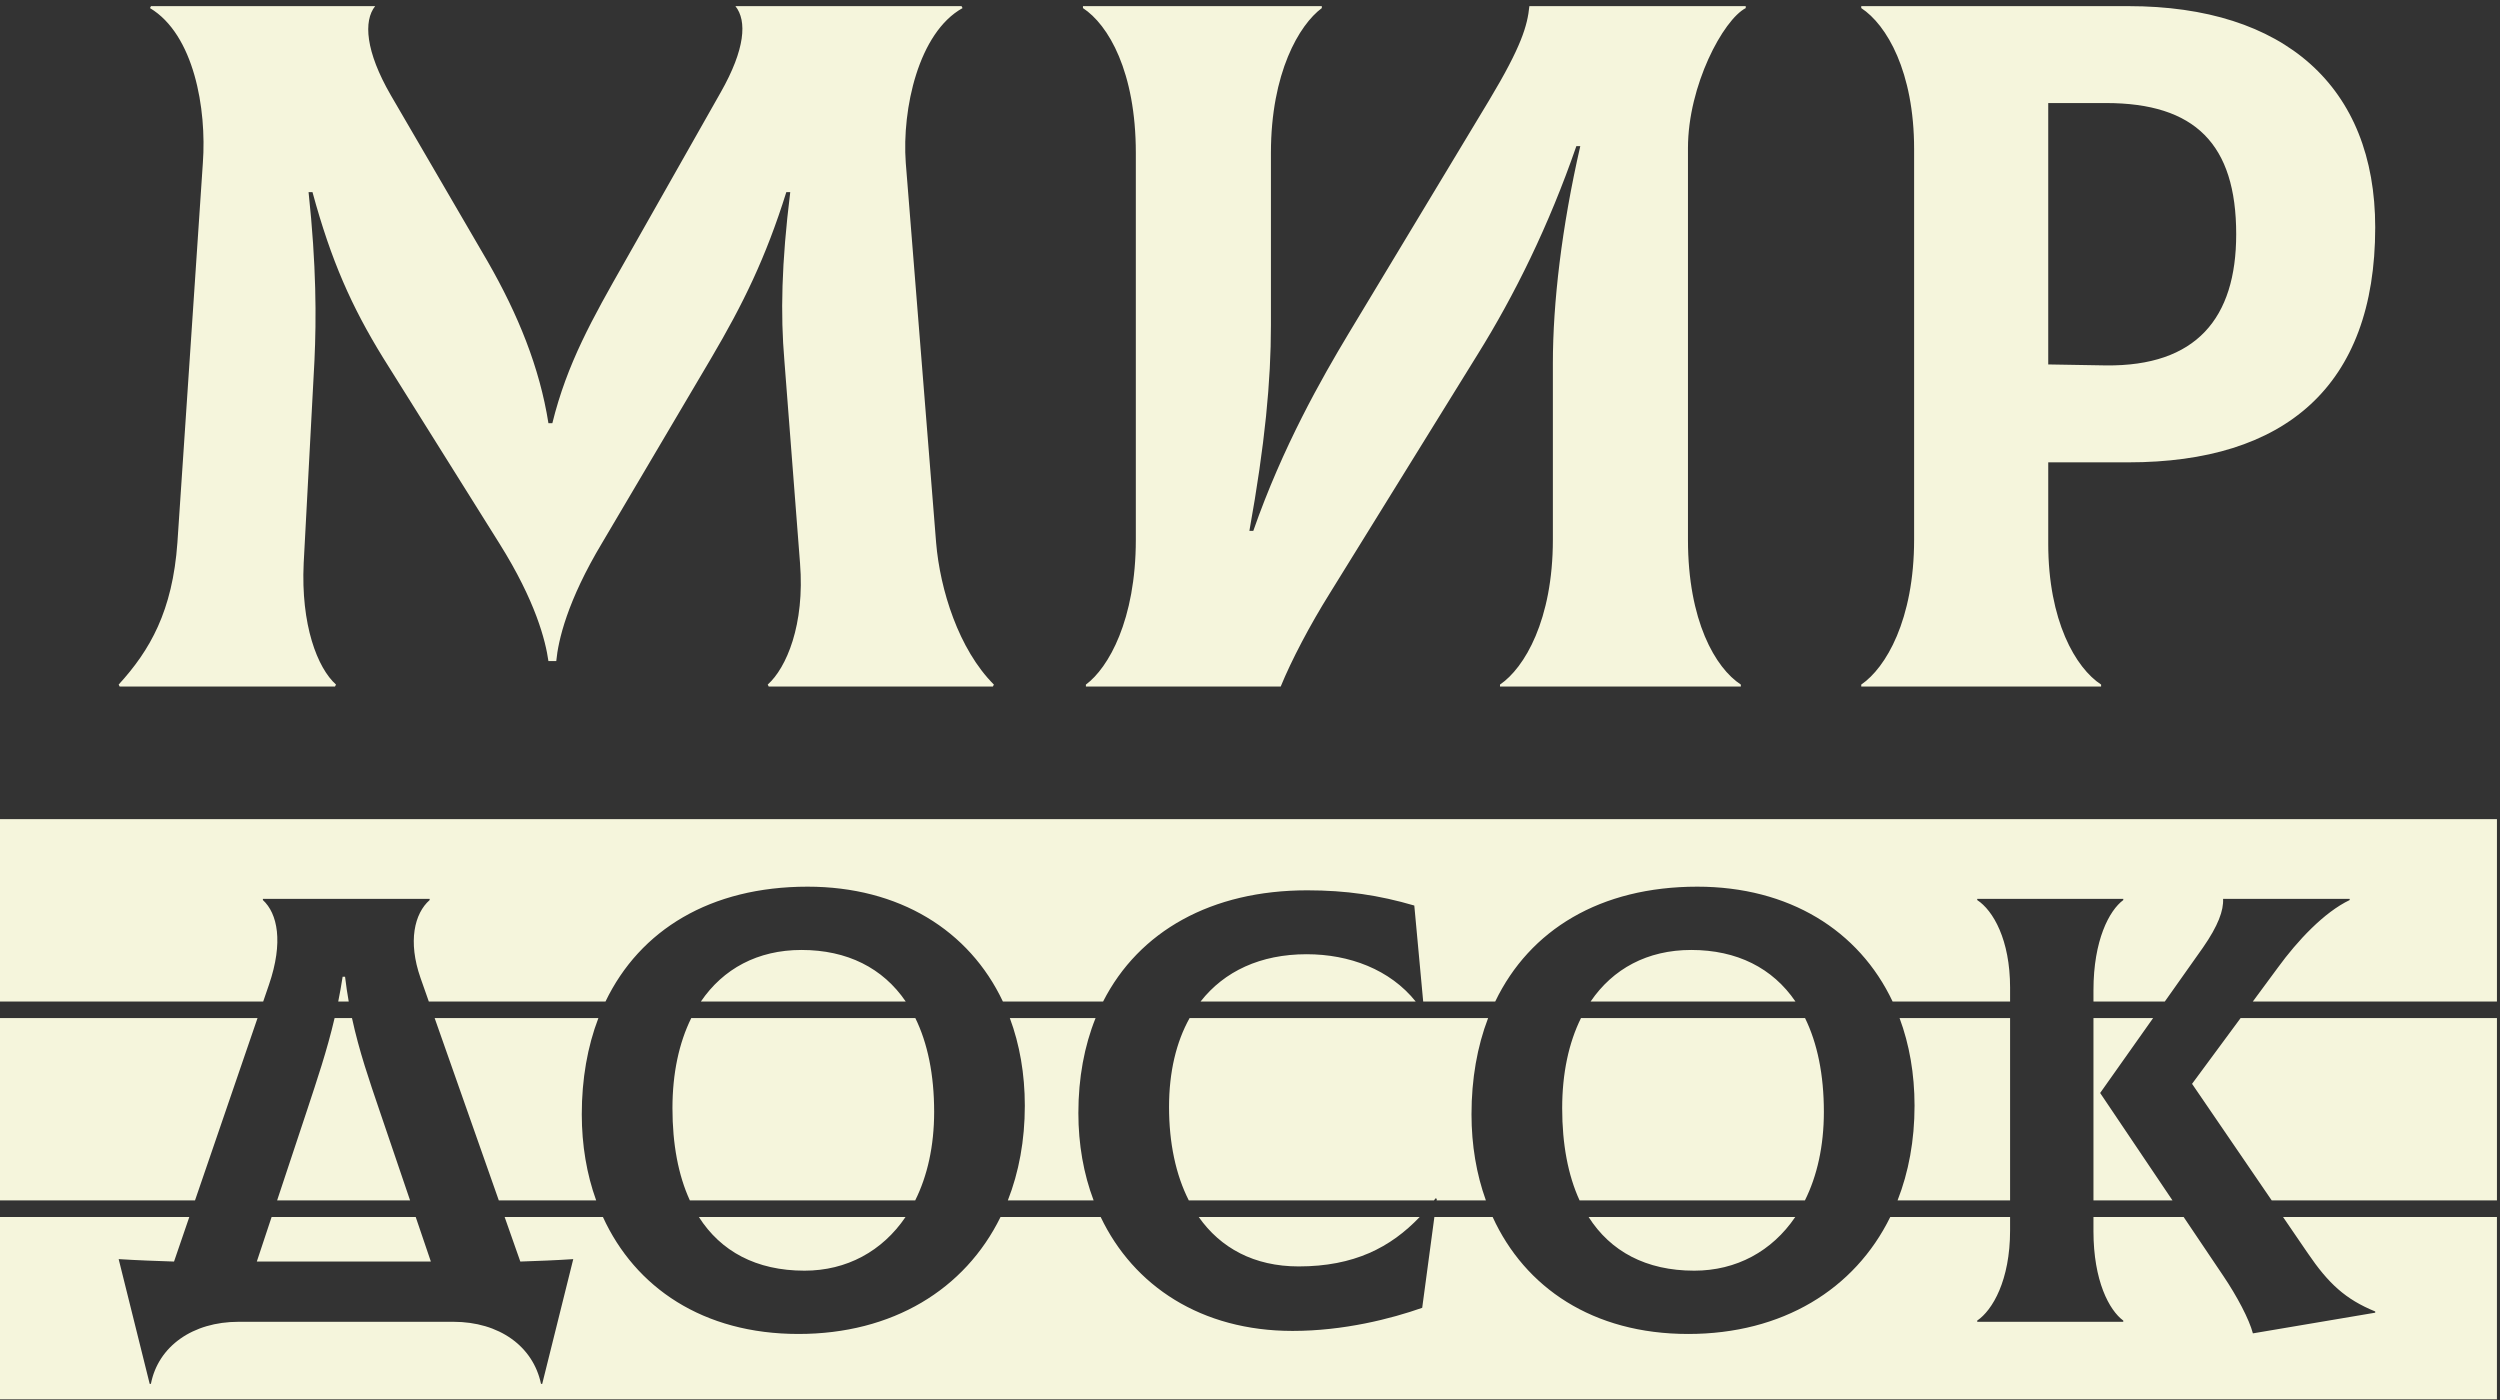
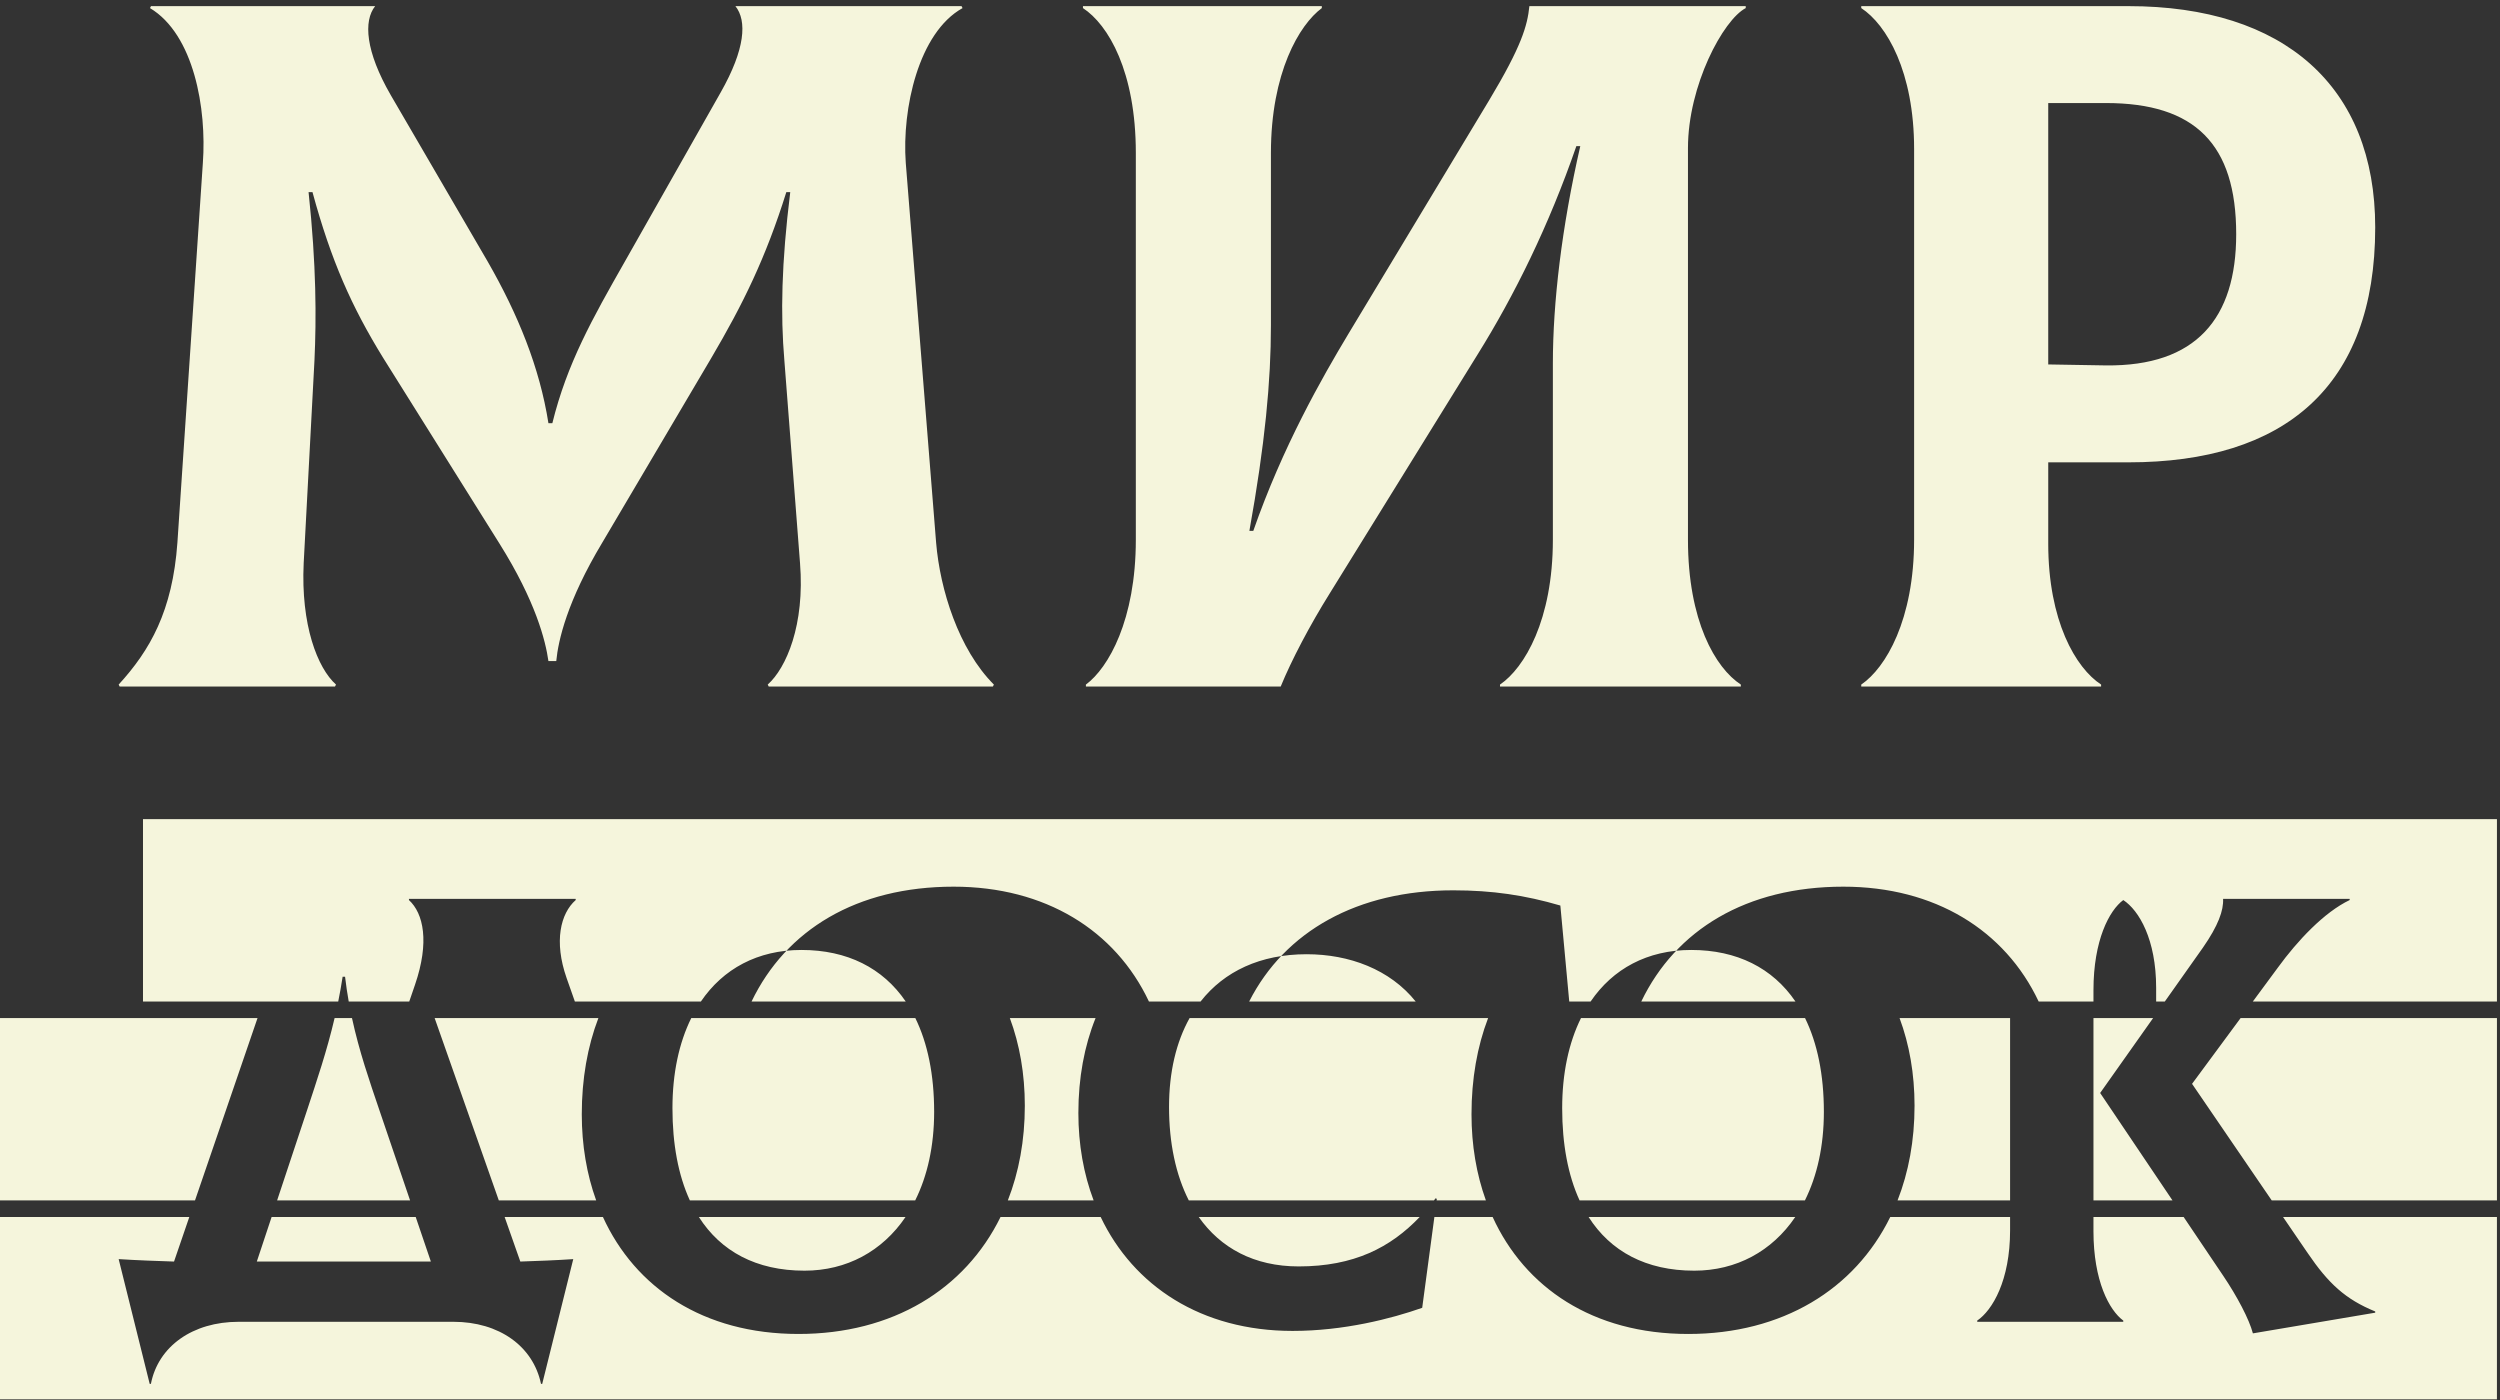
<svg xmlns="http://www.w3.org/2000/svg" xml:space="preserve" width="50mm" height="28mm" version="1.1" style="shape-rendering:geometricPrecision; text-rendering:geometricPrecision; image-rendering:optimizeQuality; fill-rule:evenodd; clip-rule:evenodd" viewBox="0 0 5000 2800">
  <rect x="0" y="0" width="5000" height="2800" fill="#333333" stroke="none" />
  <defs>
    <style type="text/css"> .fil0 {fill:beige} </style>
  </defs>
  <g id="Слой_x0020_1">
-     <path class="fil0" d="M-6.12 2433.95l384.75 0 -30.56 89.15c-36.49,-1.22 -73.01,-2.45 -110.76,-4.87l62.08 249.5 2.43 0c14.62,-75.46 83.99,-124.14 175.28,-124.14l429.66 0c91.28,0 159.43,48.68 175.26,124.14l2.42 0 62.08 -249.5c-35.3,2.42 -70.59,3.65 -105.89,4.87l-31.37 -89.15 196.58 0c64.5,141.16 200.38,233.98 391.03,233.98 188.19,0 333.05,-88.97 404.22,-233.98l200.25 0c65.91,138.22 201.42,227.89 383.84,227.89 102.22,0 197.18,-24.34 259.23,-46.23l24.37 -181.66 116.51 0c64.5,141.16 200.38,233.98 391.02,233.98 188.2,0 333.06,-88.97 404.22,-233.98l239.64 0 0 27.07c0,99.8 -35.3,159.46 -65.73,180.13l0 2.44 292.11 0 0 -2.44c-28.01,-20.67 -59.63,-79.11 -59.63,-178.91l0 -28.29 180.36 0 78.87 117.13c28.01,41.39 52.35,87.65 59.66,115.63l244.63 -41.36 0 -2.45c-59.63,-24.34 -93.71,-55.99 -135.1,-116.85l-49.27 -72.1 427.8 0 0 364.73 -4999.99 0 0 -364.73zm549.34 0l288.18 0 30.32 89.15 -348.1 0 29.6 -89.15zm854.49 0l413.36 0c-46.44,68.59 -117.89,107.4 -202.05,107.4 -96.73,0 -167.5,-38.74 -211.31,-107.4zm999.74 0l441.94 0c-58.21,61.12 -131.66,98.89 -242.06,98.89 -89.1,0 -156.28,-36.84 -199.88,-98.89zm779.7 0l413.36 0c-46.43,68.59 -117.89,107.4 -202.04,107.4 -96.73,0 -167.51,-38.74 -211.32,-107.4zm-3183.27 -397.8l521.15 0 -125.02 364.66 -396.13 0 0 -364.66zm675.32 0l34.76 0c14.52,67.01 35.03,125.78 54.29,182.66l61.9 182 -265.92 0 60.42 -182c19.21,-58.52 39.04,-116.41 54.55,-182.66zm200.07 0l327.49 0c-21.76,56.93 -33.22,121.57 -33.22,192.39 0,61.72 9.84,119.82 28.79,172.27l-194.73 0 -128.33 -364.66zm513.24 0l448.13 0c24.55,50.06 37.64,113.05 37.64,187.53 0,68.74 -13.64,128.53 -37.9,177.13l-450.68 0c-23.12,-50.24 -34.81,-112.5 -34.81,-184.42 0,-69.63 13.1,-130.75 37.62,-180.24zm637.16 0l171.46 0c-22.46,55.76 -34.41,119.48 -34.41,189.97 0,62.92 10.54,121.8 30.51,174.69l-171.57 0c22.1,-56.38 33.97,-120.02 33.97,-189.29 0,-64.01 -10.43,-122.91 -29.96,-175.37zm359.51 0l597.02 0c-21.76,56.93 -33.21,121.57 -33.21,192.39 0,61.72 9.84,119.82 28.79,172.27l-98.58 0 0.42 -3.07 -2.42 -1.22 -3.31 4.29 -490.3 0c-26.11,-51.33 -39.52,-115.1 -39.52,-186.87 0,-69.68 14.29,-129.79 41.11,-177.79zm782.77 0l448.14 0c24.54,50.06 37.64,113.05 37.64,187.53 0,68.74 -13.64,128.53 -37.9,177.13l-450.69 0c-23.11,-50.24 -34.8,-112.5 -34.8,-184.42 0,-69.63 13.09,-130.75 37.61,-180.24zm637.17 0l221.05 0 0 364.66 -225.06 0c22.1,-56.38 33.97,-120.02 33.97,-189.29 0,-64.01 -10.44,-122.91 -29.96,-175.37zm387.8 0l119.29 0 -105.92 149.81 144.68 214.85 -158.05 0 0 -364.66zm294.27 0l512.68 0 0 364.66 -450.45 0 -159.33 -233.13 97.1 -131.53zm-4487.31 -397.87l4999.99 0 0 364.74 -488.22 0 50.06 -67.81c38.94,-53.54 92.48,-110.76 143.61,-135.1l0 -2.44 -253.17 0c1.22,23.14 -9.74,53.57 -40.17,97.38l-76.34 107.97 -142.72 0 0 -22.78c0,-99.8 31.62,-159.43 59.63,-180.13l0 -2.44 -292.11 0 0 2.44c31.65,20.7 65.73,79.11 65.73,175.26l0 27.65 -234.98 0c-67.29,-142.6 -207.64,-229.69 -390.63,-229.69 -193.93,0 -335.17,86.29 -404.12,229.69l-144.08 0 -17.77 -191.95c-70.6,-20.69 -136.32,-30.43 -214.21,-30.43 -191.5,0 -336.59,81.74 -408.17,222.38l-200.46 0c-67.29,-142.6 -207.64,-229.69 -390.64,-229.69 -193.92,0 -335.16,86.29 -404.11,229.69l-353.39 0 -16.58 -47.12c-25.56,-73.01 -12.18,-129 18.25,-155.79l0 -2.44 -333.5 0 0 2.44c29.2,26.79 41.39,83.98 12.18,169.2l-11.56 33.71 -532.52 0 0 -364.74zm3597 364.74l-409.66 0c44.43,-65.31 113.36,-103.11 201.16,-103.11 91.52,0 162.89,36.08 208.5,103.11zm-759.51 0l-430.23 0c47.38,-60.52 119.87,-94.57 212.02,-94.57 85.35,0 166.67,30.27 218.21,94.57zm-1019.94 0l-409.66 0c44.43,-65.31 113.36,-103.11 201.16,-103.11 91.52,0 162.9,36.08 208.5,103.11zm-1114.01 0l-20.98 0c3.23,-15.93 6.17,-32.41 8.8,-49.54l4.87 0c2,17.05 4.47,33.53 7.31,49.54zm-458.13 -629.98l430.72 0 1.98 -3.91c-37.22,-33.29 -70.49,-119.45 -64.63,-242.81l21.55 -405.29c3.9,-84.18 3.9,-189.91 -11.77,-336.77l7.84 0c37.22,137.07 78.32,229.09 140.98,330.89l232.99 372.02c72.45,115.53 92.02,193.85 97.9,234.95l15.67 0c3.91,-41.1 21.53,-119.42 92.02,-236.9l217.35 -368.09c64.61,-109.67 109.64,-201.68 150.74,-332.87l7.84 0c-17.63,142.93 -19.58,244.76 -11.74,336.77l31.31 405.29c9.82,123.36 -27.41,209.52 -64.6,242.81l1.95 3.91 448.39 0 1.95 -3.91c-70.49,-70.49 -107.68,-189.94 -115.52,-283.91l-60.7 -759.69c-7.83,-107.69 25.46,-260.4 113.57,-309.37l-1.95 -3.9 -452.3 0c23.5,29.36 19.57,86.13 -29.36,172.29l-191.9 338.73c-64.6,113.57 -115.52,203.64 -144.88,323.06l-7.84 0c-17.62,-111.59 -60.7,-217.32 -121.37,-323.06l-193.85 -332.85c-50.92,-88.11 -54.82,-148.81 -31.34,-178.17l-448.34 0 -1.96 3.9c88.12,52.87 113.57,201.68 105.74,309.37l-50.92 759.69c-9.78,137.05 -54.82,215.37 -117.47,283.91l1.95 3.91zm1932.5 0l389.62 0c21.56,-52.87 58.75,-123.36 97.9,-186.02l295.65 -477.73c74.42,-119.45 142.93,-258.45 197.75,-417.05l7.84 0c-37.2,162.5 -54.82,313.27 -54.82,434.68l0 352.42c0,160.55 -56.77,256.5 -105.74,289.79l0 3.91 481.67 0 0 -3.91c-50.92,-33.29 -105.74,-127.29 -105.74,-289.79l0 -783.17c0,-125.31 70.49,-256.5 115.52,-280.01l0 -3.9 -432.7 0c-3.93,39.15 -15.67,80.28 -80.27,187.96l-281.96 467.95c-52.87,88.11 -131.17,225.16 -189.92,393.55l-7.83 0c31.34,-174.25 43.08,-299.56 43.08,-411.18l0 -344.58c0,-160.56 56.77,-256.5 101.8,-289.8l0 -3.9 -477.73 0 0 3.9c50.92,33.3 105.74,127.26 105.74,289.8l0 773.38c0,160.55 -54.82,256.5 -99.86,289.79l0 3.91zm2085.22 -1360.78l-534.52 0 0 3.9c50.91,33.3 105.73,127.26 105.73,281.96l0 781.22c0,160.55 -56.8,256.5 -105.73,289.79l0 3.91 479.7 0 0 -3.91c-50.91,-33.29 -105.73,-127.29 -105.73,-281.96l0 -162.5 160.55 0c311.32,0 493.41,-150.77 493.41,-469.93 0,-281.93 -182.09,-442.48 -493.41,-442.48zm-45.03 718.56l-115.52 -1.95 0 -522.79 115.52 0c178.18,0 260.41,82.25 260.41,262.38 0,168.39 -80.28,264.31 -260.41,262.36z" />
+     <path class="fil0" d="M-6.12 2433.95l384.75 0 -30.56 89.15c-36.49,-1.22 -73.01,-2.45 -110.76,-4.87l62.08 249.5 2.43 0c14.62,-75.46 83.99,-124.14 175.28,-124.14l429.66 0c91.28,0 159.43,48.68 175.26,124.14l2.42 0 62.08 -249.5c-35.3,2.42 -70.59,3.65 -105.89,4.87l-31.37 -89.15 196.58 0c64.5,141.16 200.38,233.98 391.03,233.98 188.19,0 333.05,-88.97 404.22,-233.98l200.25 0c65.91,138.22 201.42,227.89 383.84,227.89 102.22,0 197.18,-24.34 259.23,-46.23l24.37 -181.66 116.51 0c64.5,141.16 200.38,233.98 391.02,233.98 188.2,0 333.06,-88.97 404.22,-233.98l239.64 0 0 27.07c0,99.8 -35.3,159.46 -65.73,180.13l0 2.44 292.11 0 0 -2.44c-28.01,-20.67 -59.63,-79.11 -59.63,-178.91l0 -28.29 180.36 0 78.87 117.13c28.01,41.39 52.35,87.65 59.66,115.63l244.63 -41.36 0 -2.45c-59.63,-24.34 -93.71,-55.99 -135.1,-116.85l-49.27 -72.1 427.8 0 0 364.73 -4999.99 0 0 -364.73zm549.34 0l288.18 0 30.32 89.15 -348.1 0 29.6 -89.15zm854.49 0l413.36 0c-46.44,68.59 -117.89,107.4 -202.05,107.4 -96.73,0 -167.5,-38.74 -211.31,-107.4zm999.74 0l441.94 0c-58.21,61.12 -131.66,98.89 -242.06,98.89 -89.1,0 -156.28,-36.84 -199.88,-98.89zm779.7 0l413.36 0c-46.43,68.59 -117.89,107.4 -202.04,107.4 -96.73,0 -167.51,-38.74 -211.32,-107.4zm-3183.27 -397.8l521.15 0 -125.02 364.66 -396.13 0 0 -364.66zm675.32 0l34.76 0c14.52,67.01 35.03,125.78 54.29,182.66l61.9 182 -265.92 0 60.42 -182c19.21,-58.52 39.04,-116.41 54.55,-182.66zm200.07 0l327.49 0c-21.76,56.93 -33.22,121.57 -33.22,192.39 0,61.72 9.84,119.82 28.79,172.27l-194.73 0 -128.33 -364.66zm513.24 0l448.13 0c24.55,50.06 37.64,113.05 37.64,187.53 0,68.74 -13.64,128.53 -37.9,177.13l-450.68 0c-23.12,-50.24 -34.81,-112.5 -34.81,-184.42 0,-69.63 13.1,-130.75 37.62,-180.24zm637.16 0l171.46 0c-22.46,55.76 -34.41,119.48 -34.41,189.97 0,62.92 10.54,121.8 30.51,174.69l-171.57 0c22.1,-56.38 33.97,-120.02 33.97,-189.29 0,-64.01 -10.43,-122.91 -29.96,-175.37zm359.51 0l597.02 0c-21.76,56.93 -33.21,121.57 -33.21,192.39 0,61.72 9.84,119.82 28.79,172.27l-98.58 0 0.42 -3.07 -2.42 -1.22 -3.31 4.29 -490.3 0c-26.11,-51.33 -39.52,-115.1 -39.52,-186.87 0,-69.68 14.29,-129.79 41.11,-177.79zm782.77 0l448.14 0c24.54,50.06 37.64,113.05 37.64,187.53 0,68.74 -13.64,128.53 -37.9,177.13l-450.69 0c-23.11,-50.24 -34.8,-112.5 -34.8,-184.42 0,-69.63 13.09,-130.75 37.61,-180.24zm637.17 0l221.05 0 0 364.66 -225.06 0c22.1,-56.38 33.97,-120.02 33.97,-189.29 0,-64.01 -10.44,-122.91 -29.96,-175.37zm387.8 0l119.29 0 -105.92 149.81 144.68 214.85 -158.05 0 0 -364.66zm294.27 0l512.68 0 0 364.66 -450.45 0 -159.33 -233.13 97.1 -131.53zm-4487.31 -397.87l4999.99 0 0 364.74 -488.22 0 50.06 -67.81c38.94,-53.54 92.48,-110.76 143.61,-135.1l0 -2.44 -253.17 0c1.22,23.14 -9.74,53.57 -40.17,97.38l-76.34 107.97 -142.72 0 0 -22.78c0,-99.8 31.62,-159.43 59.63,-180.13c31.65,20.7 65.73,79.11 65.73,175.26l0 27.65 -234.98 0c-67.29,-142.6 -207.64,-229.69 -390.63,-229.69 -193.93,0 -335.17,86.29 -404.12,229.69l-144.08 0 -17.77 -191.95c-70.6,-20.69 -136.32,-30.43 -214.21,-30.43 -191.5,0 -336.59,81.74 -408.17,222.38l-200.46 0c-67.29,-142.6 -207.64,-229.69 -390.64,-229.69 -193.92,0 -335.16,86.29 -404.11,229.69l-353.39 0 -16.58 -47.12c-25.56,-73.01 -12.18,-129 18.25,-155.79l0 -2.44 -333.5 0 0 2.44c29.2,26.79 41.39,83.98 12.18,169.2l-11.56 33.71 -532.52 0 0 -364.74zm3597 364.74l-409.66 0c44.43,-65.31 113.36,-103.11 201.16,-103.11 91.52,0 162.89,36.08 208.5,103.11zm-759.51 0l-430.23 0c47.38,-60.52 119.87,-94.57 212.02,-94.57 85.35,0 166.67,30.27 218.21,94.57zm-1019.94 0l-409.66 0c44.43,-65.31 113.36,-103.11 201.16,-103.11 91.52,0 162.9,36.08 208.5,103.11zm-1114.01 0l-20.98 0c3.23,-15.93 6.17,-32.41 8.8,-49.54l4.87 0c2,17.05 4.47,33.53 7.31,49.54zm-458.13 -629.98l430.72 0 1.98 -3.91c-37.22,-33.29 -70.49,-119.45 -64.63,-242.81l21.55 -405.29c3.9,-84.18 3.9,-189.91 -11.77,-336.77l7.84 0c37.22,137.07 78.32,229.09 140.98,330.89l232.99 372.02c72.45,115.53 92.02,193.85 97.9,234.95l15.67 0c3.91,-41.1 21.53,-119.42 92.02,-236.9l217.35 -368.09c64.61,-109.67 109.64,-201.68 150.74,-332.87l7.84 0c-17.63,142.93 -19.58,244.76 -11.74,336.77l31.31 405.29c9.82,123.36 -27.41,209.52 -64.6,242.81l1.95 3.91 448.39 0 1.95 -3.91c-70.49,-70.49 -107.68,-189.94 -115.52,-283.91l-60.7 -759.69c-7.83,-107.69 25.46,-260.4 113.57,-309.37l-1.95 -3.9 -452.3 0c23.5,29.36 19.57,86.13 -29.36,172.29l-191.9 338.73c-64.6,113.57 -115.52,203.64 -144.88,323.06l-7.84 0c-17.62,-111.59 -60.7,-217.32 -121.37,-323.06l-193.85 -332.85c-50.92,-88.11 -54.82,-148.81 -31.34,-178.17l-448.34 0 -1.96 3.9c88.12,52.87 113.57,201.68 105.74,309.37l-50.92 759.69c-9.78,137.05 -54.82,215.37 -117.47,283.91l1.95 3.91zm1932.5 0l389.62 0c21.56,-52.87 58.75,-123.36 97.9,-186.02l295.65 -477.73c74.42,-119.45 142.93,-258.45 197.75,-417.05l7.84 0c-37.2,162.5 -54.82,313.27 -54.82,434.68l0 352.42c0,160.55 -56.77,256.5 -105.74,289.79l0 3.91 481.67 0 0 -3.91c-50.92,-33.29 -105.74,-127.29 -105.74,-289.79l0 -783.17c0,-125.31 70.49,-256.5 115.52,-280.01l0 -3.9 -432.7 0c-3.93,39.15 -15.67,80.28 -80.27,187.96l-281.96 467.95c-52.87,88.11 -131.17,225.16 -189.92,393.55l-7.83 0c31.34,-174.25 43.08,-299.56 43.08,-411.18l0 -344.58c0,-160.56 56.77,-256.5 101.8,-289.8l0 -3.9 -477.73 0 0 3.9c50.92,33.3 105.74,127.26 105.74,289.8l0 773.38c0,160.55 -54.82,256.5 -99.86,289.79l0 3.91zm2085.22 -1360.78l-534.52 0 0 3.9c50.91,33.3 105.73,127.26 105.73,281.96l0 781.22c0,160.55 -56.8,256.5 -105.73,289.79l0 3.91 479.7 0 0 -3.91c-50.91,-33.29 -105.73,-127.29 -105.73,-281.96l0 -162.5 160.55 0c311.32,0 493.41,-150.77 493.41,-469.93 0,-281.93 -182.09,-442.48 -493.41,-442.48zm-45.03 718.56l-115.52 -1.95 0 -522.79 115.52 0c178.18,0 260.41,82.25 260.41,262.38 0,168.39 -80.28,264.31 -260.41,262.36z" />
  </g>
</svg>